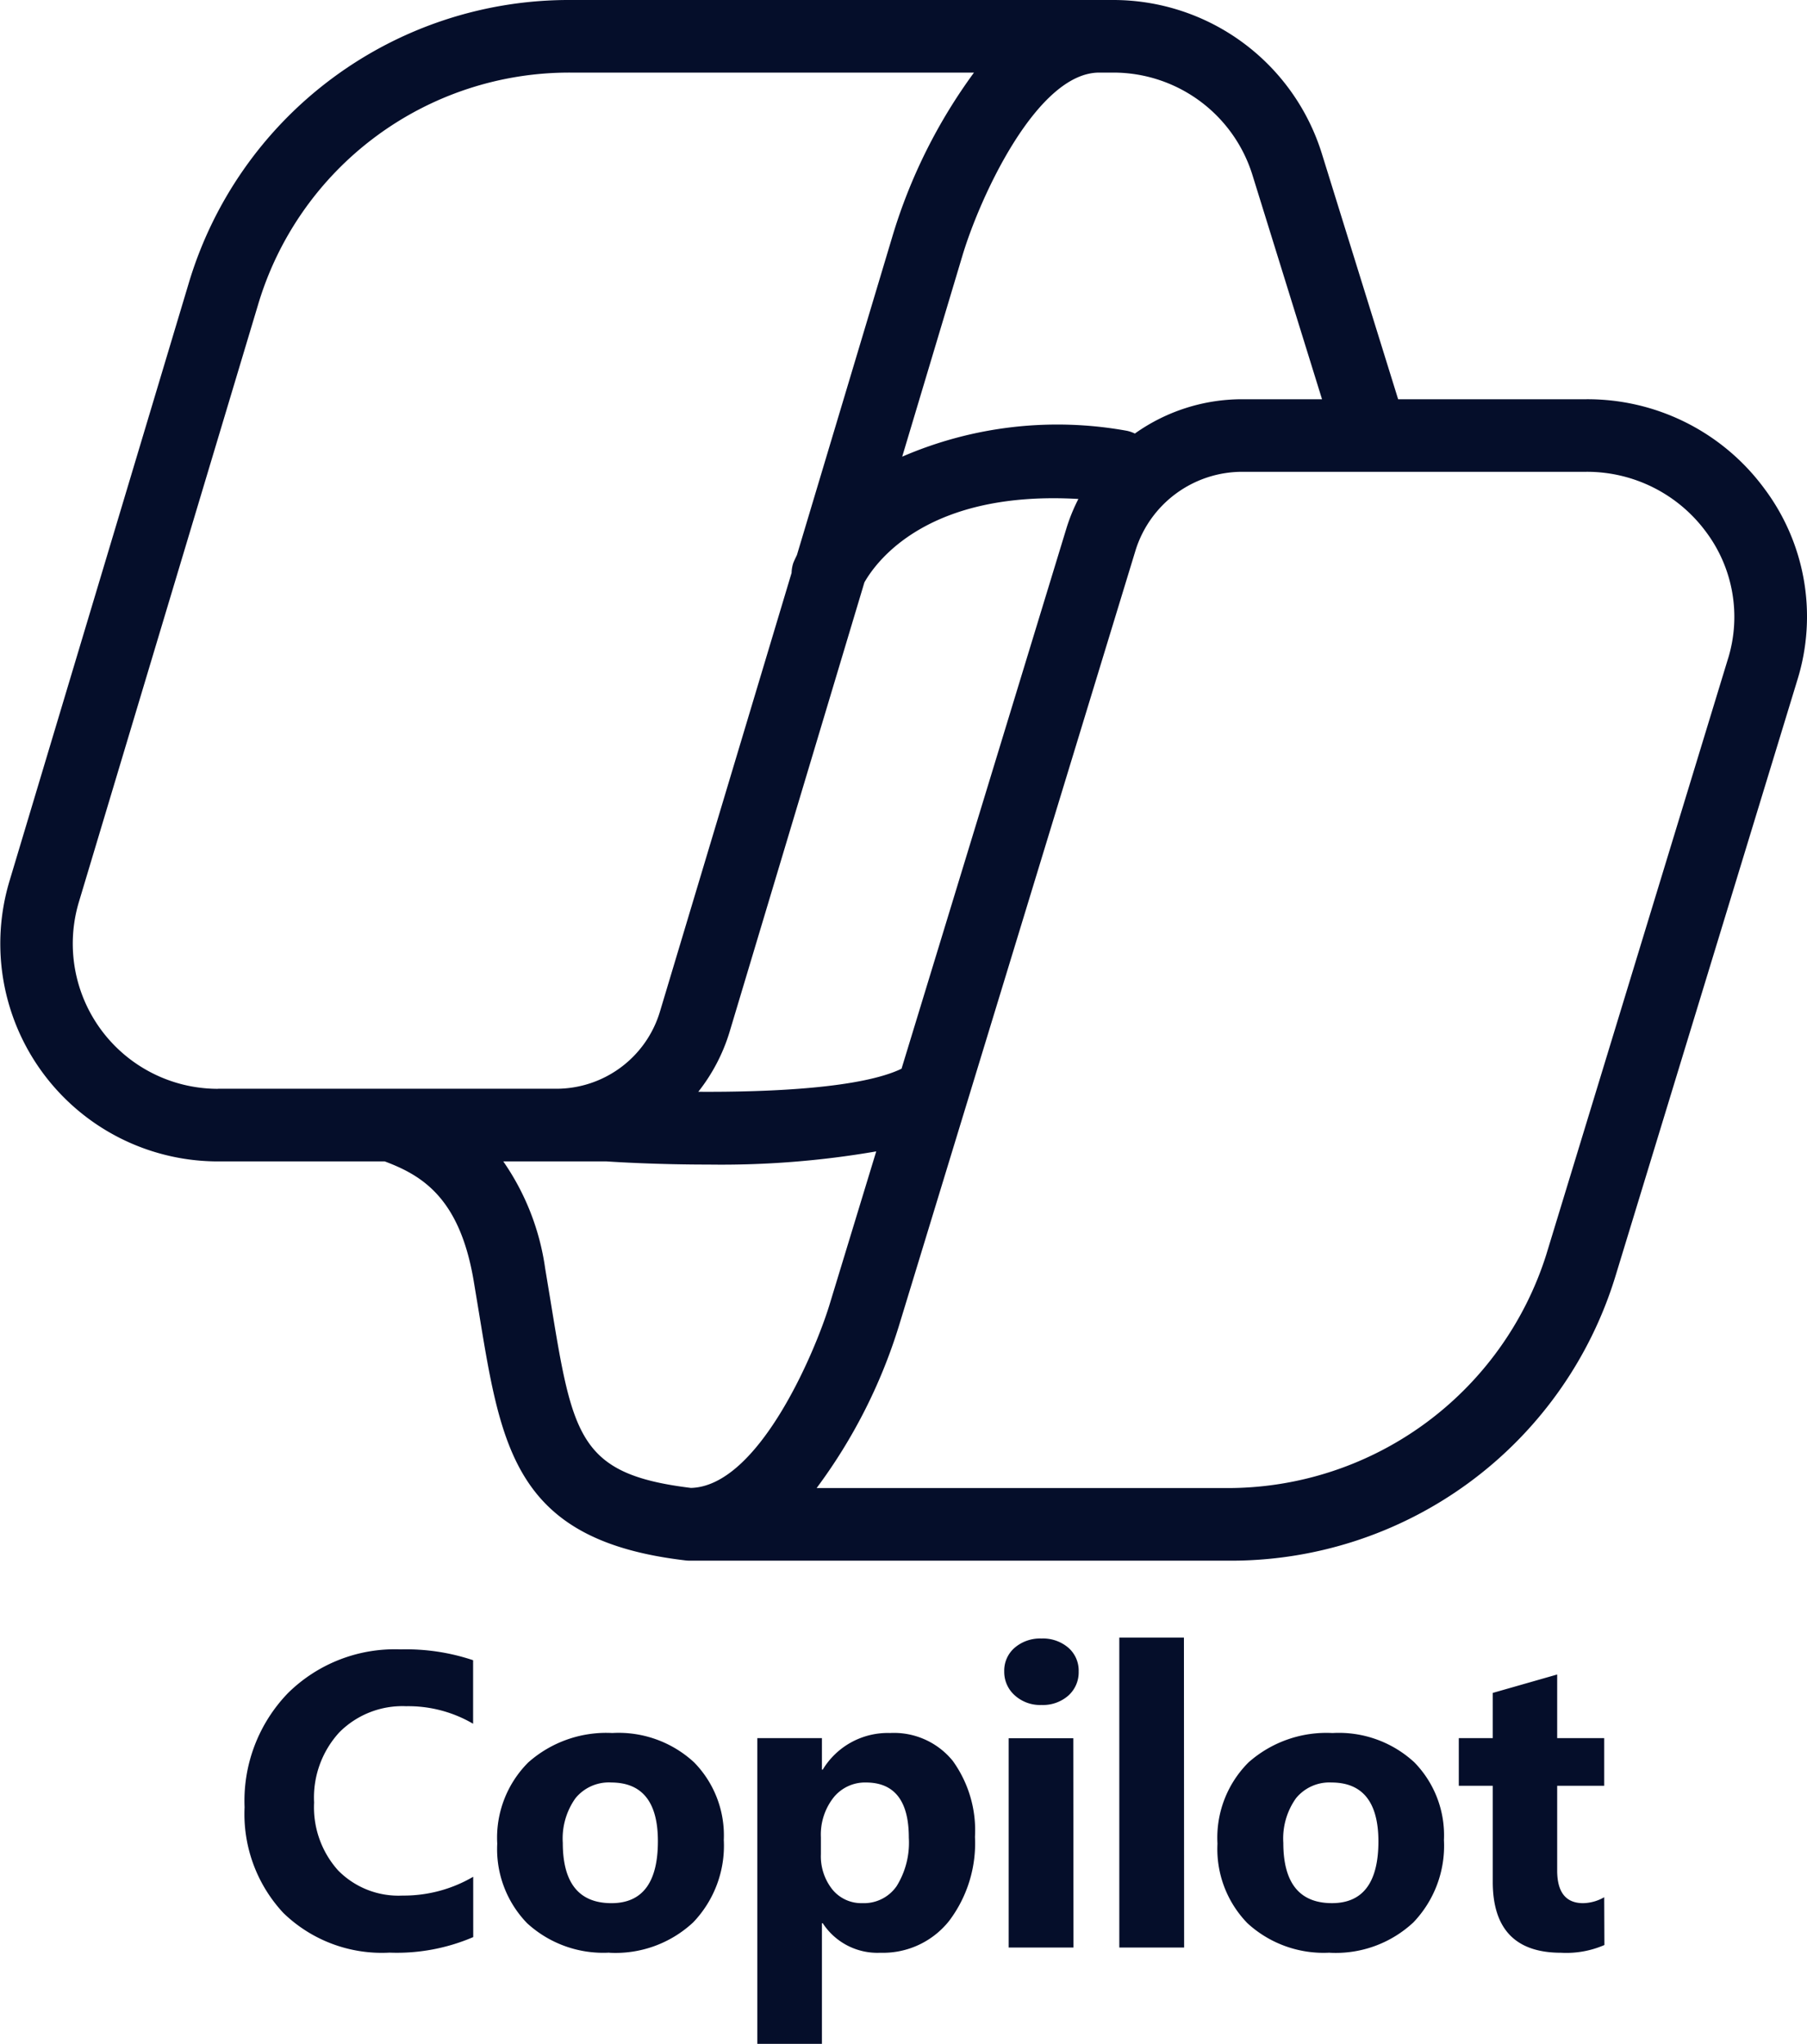
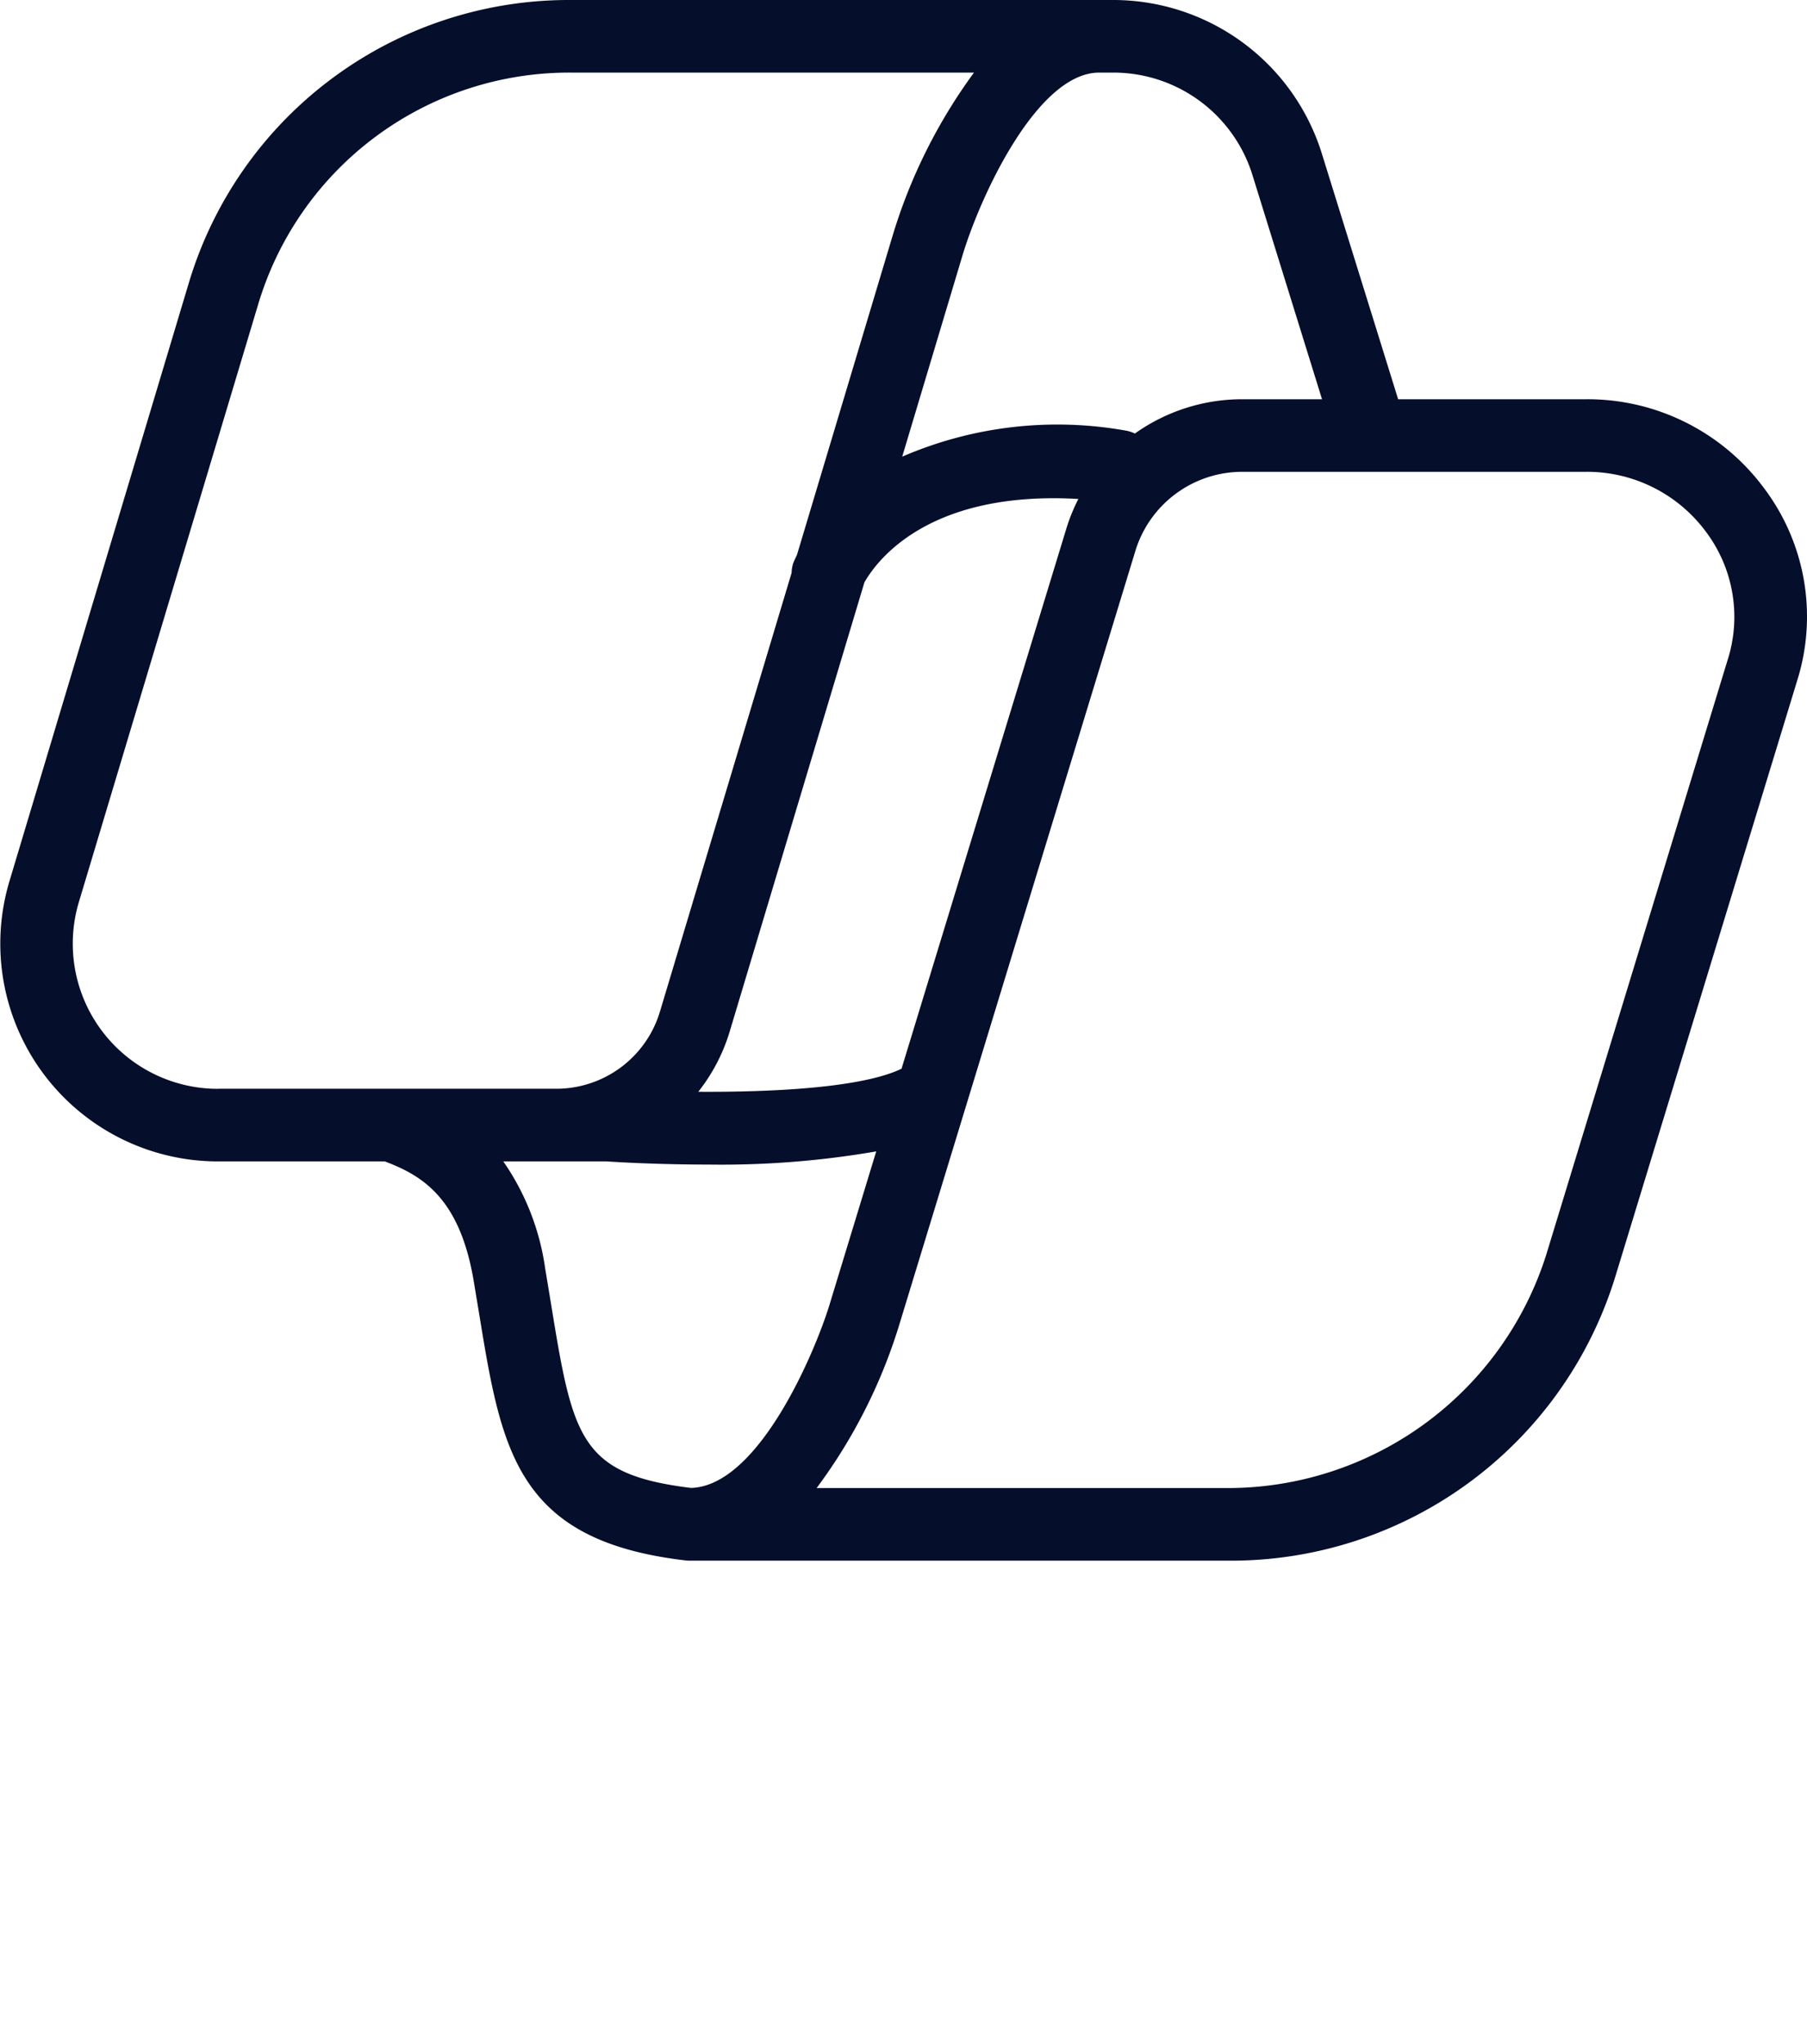
<svg xmlns="http://www.w3.org/2000/svg" id="Group_174338" data-name="Group 174338" width="73.379" height="83" viewBox="0 0 73.379 83">
-   <path id="Path_54113" data-name="Path 54113" d="M-6.875,4.764a7.853,7.853,0,0,1-3.4.631,5.739,5.739,0,0,1-4.31-1.611A5.889,5.889,0,0,1-16.16-.509,6.292,6.292,0,0,1-14.4-5.143a6.173,6.173,0,0,1,4.58-1.777,8.565,8.565,0,0,1,2.94.44V-3.9A5.209,5.209,0,0,0-9.6-4.612a3.614,3.614,0,0,0-2.707,1.055A3.914,3.914,0,0,0-13.337-.7a3.839,3.839,0,0,0,.972,2.753A3.433,3.433,0,0,0-9.749,3.078a5.58,5.58,0,0,0,2.873-.764Zm5.531.631A4.572,4.572,0,0,1-4.687,4.2,4.321,4.321,0,0,1-5.9.969a4.321,4.321,0,0,1,1.262-3.3A4.77,4.77,0,0,1-1.228-3.524,4.516,4.516,0,0,1,2.094-2.332,4.236,4.236,0,0,1,3.3.819,4.5,4.5,0,0,1,2.057,4.166,4.622,4.622,0,0,1-1.344,5.4Zm.066-6.91a1.75,1.75,0,0,0-1.445.639A2.82,2.82,0,0,0-3.238.936q0,2.45,1.977,2.45Q.624,3.386.624.869.624-1.514-1.278-1.514ZM7.318,4.2H7.285V9.1H4.661V-3.316H7.285v1.279h.033A3.085,3.085,0,0,1,10.05-3.524,3.074,3.074,0,0,1,12.6-2.39a4.827,4.827,0,0,1,.9,3.085,5.232,5.232,0,0,1-1.051,3.413A3.425,3.425,0,0,1,9.66,5.4,2.648,2.648,0,0,1,7.318,4.2ZM7.243.711v.681a2.165,2.165,0,0,0,.465,1.437,1.514,1.514,0,0,0,1.221.556,1.609,1.609,0,0,0,1.391-.693A3.348,3.348,0,0,0,10.814.728q0-2.242-1.744-2.242A1.638,1.638,0,0,0,7.754-.9,2.435,2.435,0,0,0,7.243.711ZM16.2-4.662a1.533,1.533,0,0,1-1.088-.394,1.271,1.271,0,0,1-.424-.968,1.226,1.226,0,0,1,.424-.963A1.584,1.584,0,0,1,16.2-7.361a1.58,1.58,0,0,1,1.092.374,1.231,1.231,0,0,1,.419.963,1.266,1.266,0,0,1-.419.98A1.559,1.559,0,0,1,16.2-4.662Zm1.3,9.85H14.868v-8.5h2.624Zm4.493,0H19.361V-7.4h2.624Zm5.922.208A4.572,4.572,0,0,1,24.564,4.2,4.321,4.321,0,0,1,23.347.969a4.321,4.321,0,0,1,1.262-3.3,4.77,4.77,0,0,1,3.413-1.192,4.516,4.516,0,0,1,3.322,1.192,4.236,4.236,0,0,1,1.2,3.152,4.5,4.5,0,0,1-1.242,3.347A4.622,4.622,0,0,1,27.907,5.4Zm.066-6.91a1.75,1.75,0,0,0-1.445.639,2.82,2.82,0,0,0-.515,1.81q0,2.45,1.977,2.45,1.885,0,1.885-2.516Q29.875-1.514,27.973-1.514Zm11.079,6.6A3.879,3.879,0,0,1,37.3,5.4q-2.774,0-2.774-2.882V-1.381H33.147V-3.316h1.379V-5.152L37.142-5.9v2.583h1.91v1.935h-1.91V2.057q0,1.329,1.055,1.329a1.778,1.778,0,0,0,.855-.241Z" transform="translate(26.092 73.901)" fill="#050e2a" />
  <path id="icons8-microsoft-copilot-150" d="M71.863,22.843a8.916,8.916,0,0,0-7.244-3.63H56.991L53.9,9.261A8.872,8.872,0,0,0,45.415,3H23.392A16.11,16.11,0,0,0,7.863,14.555L.6,38.78A8.844,8.844,0,0,0,9.066,50.165H15.84c1.537.575,3.042,1.5,3.608,4.836l.224,1.35c.908,5.549,1.508,9.215,8.379,10.017a1.339,1.339,0,0,0,.169.01H50.047A16.328,16.328,0,0,0,65.814,54.83L73.207,30.6A8.663,8.663,0,0,0,71.863,22.843ZM44.852,5.948h.563a5.913,5.913,0,0,1,5.663,4.171L53.9,19.213H50.672A7.513,7.513,0,0,0,46.3,20.606a1.417,1.417,0,0,0-.326-.112,15.86,15.86,0,0,0-9.122,1.051L39.3,13.373C40.028,10.95,42.34,5.948,44.852,5.948Zm-.846,17.315a7.392,7.392,0,0,0-.486,1.194L36.825,46.4c-1.607.778-5.254.955-8.254.937a7.366,7.366,0,0,0,1.268-2.422L35.317,26.65C35.848,25.719,37.964,22.914,44.006,23.263ZM9.066,47.217a5.895,5.895,0,0,1-5.647-7.589L10.687,15.4A13.184,13.184,0,0,1,23.392,5.948H39.767a21.855,21.855,0,0,0-3.291,6.578l-3.9,13.015c-.088.177-.139.3-.15.332a1.374,1.374,0,0,0-.066.391l-5.341,17.8a4.395,4.395,0,0,1-4.236,3.15H9.066ZM28.273,63.424c-4.541-.556-4.8-2.065-5.694-7.549l-.226-1.366a10.078,10.078,0,0,0-1.7-4.344h4.2c.4.027,2.056.128,4.124.128a36.978,36.978,0,0,0,6.82-.535L33.895,56C33.308,57.913,31.019,63.353,28.273,63.424Zm42.115-33.68L63,53.97a13.574,13.574,0,0,1-12.948,9.46H33.376a21.737,21.737,0,0,0,3.338-6.571l9.623-31.54a4.541,4.541,0,0,1,4.333-3.159H64.618A6.007,6.007,0,0,1,69.494,24.6,5.757,5.757,0,0,1,70.389,29.744Z" transform="translate(-0.215 -3)" fill="#050e2a" />
</svg>